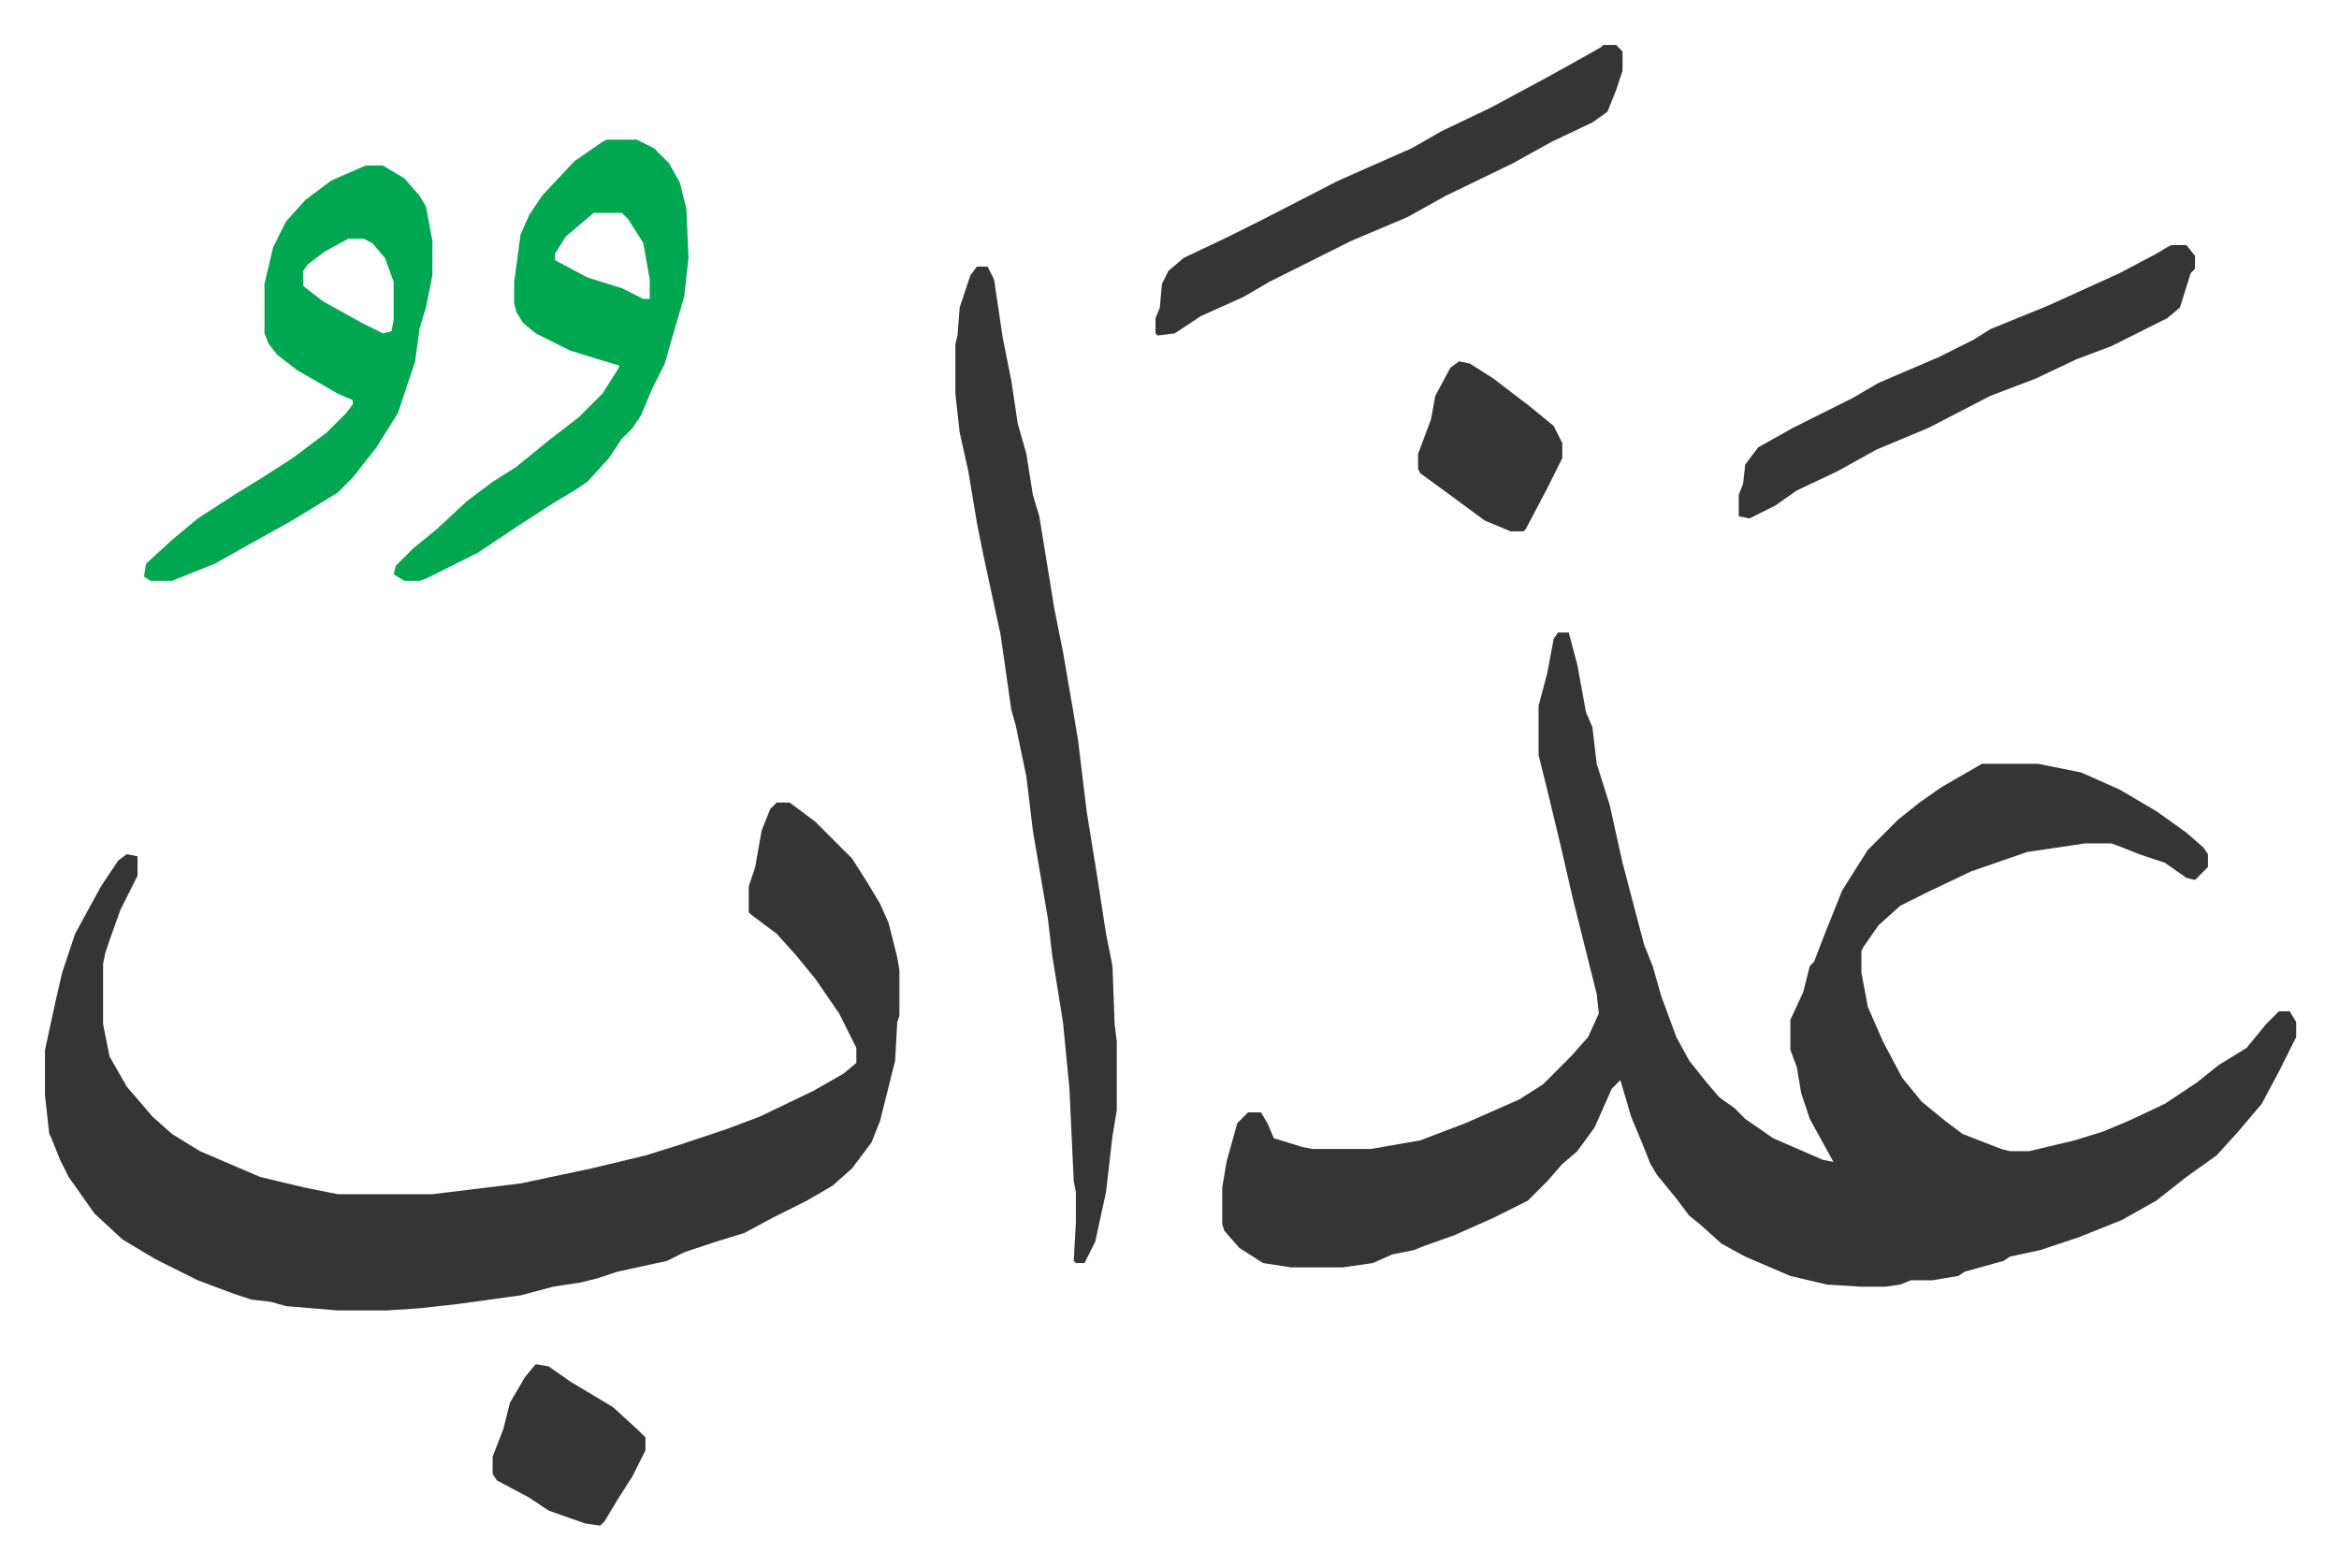
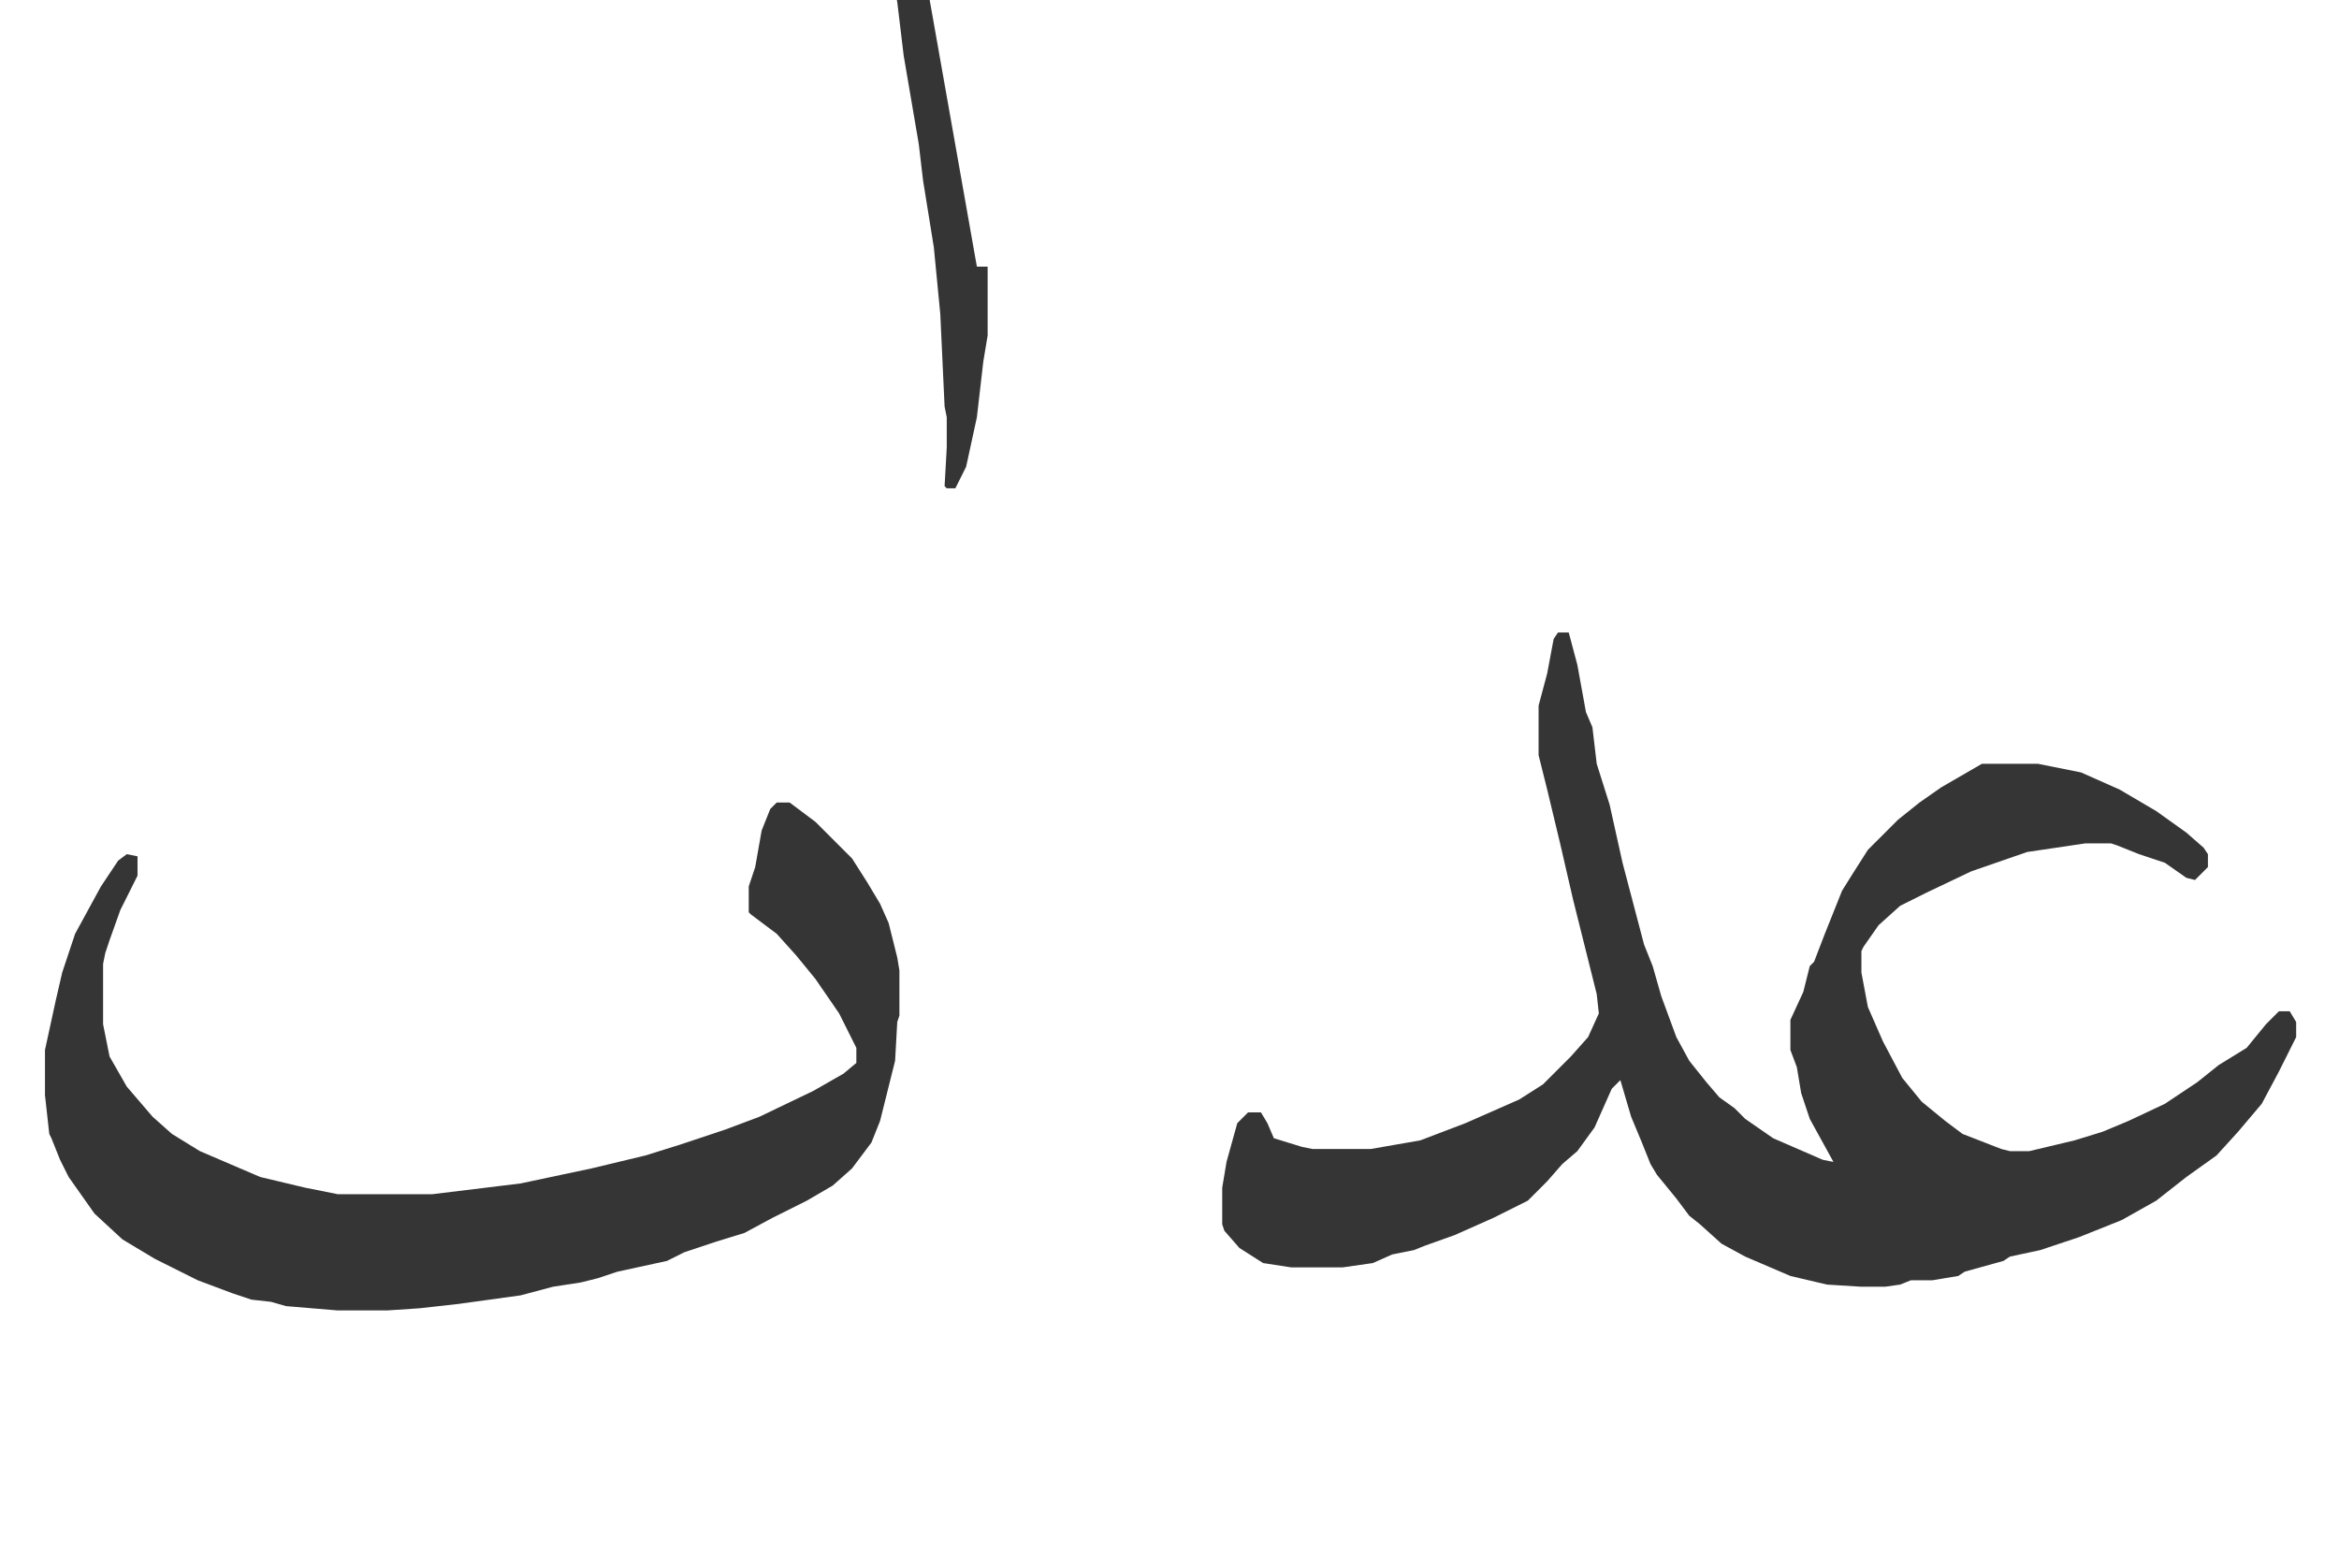
<svg xmlns="http://www.w3.org/2000/svg" role="img" viewBox="-20.90 375.10 1086.80 728.80">
-   <path fill="#353535" id="rule_normal" d="M703 669h5l4 15 4 22 3 7 2 17 6 19 6 27 5 19 5 19 4 10 4 14 7 19 6 11 8 10 6 7 7 5 5 5 13 9 23 10 5 1-11-20-4-12-2-12-3-8v-14l6-13 3-12 2-2 5-13 8-20 5-8 7-11 14-14 10-8 10-7 19-11h26l20 4 18 8 17 10 14 10 8 7 2 3v6l-6 6-4-1-10-7-12-4-10-4-3-1h-12l-27 4-26 9-21 10-12 6-10 9-7 10-1 2v10l3 16 7 16 9 17 9 11 11 9 8 6 18 7 4 1h9l21-5 13-4 12-5 17-8 15-10 10-8 13-8 9-11 5-5 1-1h5l3 5v7l-8 16-8 15-11 13-10 11-14 10-14 11-16 9-20 8-18 6-14 3-3 2-18 5-3 2-12 2h-10l-5 2-7 1h-11l-16-1-17-4-21-9-11-6-10-9-5-4-6-8-9-11-3-5-4-10-5-12-5-17-4 4-8 18-8 11-7 6-7 8-9 9-16 8-18 8-14 5-5 2-10 2-9 4-14 2h-24l-13-2-11-7-7-8-1-3v-17l2-12 5-18 5-5h6l3 5 3 7 13 4 5 1h27l23-4 21-8 25-11 11-7 8-8 5-5 8-9 5-11-1-9-11-44-6-26-6-25-4-16v-23l4-15 3-16zm-363 79h6l12 9 17 17 7 11 6 10 4 9 4 16 1 6v21l-1 3-1 18-7 28-4 10-9 12-9 8-12 7-16 8-13 7-13 4-15 5-8 4-23 5-9 3-8 2-13 2-15 4-29 4-18 2-15 1h-23l-24-2-7-2-9-1-9-3-16-6-20-10-15-9-13-12-12-17-4-8-4-10-1-2-2-18v-21l5-23 3-13 6-18 12-22 8-12 4-3 5 1v9l-8 16-5 14-2 6-1 5v28l3 15 8 14 12 14 9 8 13 8 28 12 21 5 15 3h44l41-5 33-7 25-6 16-5 21-7 16-6 25-12 14-8 6-5v-7l-8-16-11-16-9-11-9-10-12-9-1-1v-12l3-9 3-17 4-10zm93-249h5l3 6 4 27 4 20 3 20 4 14 3 19 3 10 7 43 4 20 5 29 2 12 4 33 5 31 4 26 3 15 1 27 1 8v32l-2 12-3 26-5 23-5 10h-4l-1-1 1-18v-14l-1-5-2-43-3-31-5-31-2-17-7-41-3-25-5-24-2-7-5-35-8-37-3-15-4-24-4-18-2-18v-23l1-4 1-13 5-15z" />
-   <path fill="#00a650" id="rule_idgham_with_ghunnah" d="M261 440h14l8 4 7 7 5 9 3 12 1 23-2 18-5 17-4 14-6 12-5 12-4 6-5 5-6 9-10 11-6 4-10 6-17 11-18 12-24 12-3 1h-7l-5-3 1-4 8-8 11-9 14-13 12-9 11-7 16-13 13-10 11-11 7-11 1-2-10-3-13-4-16-8-6-5-3-5-1-4v-10l3-22 4-9 6-9 15-16 13-9zm-6 34l-13 11-5 8v3l15 8 16 5 10 5h3v-9l-3-17-7-11-3-3zm-106-22h8l10 6 7 8 3 5 3 16v16l-3 15-3 10-2 15-8 24-10 16-11 14-7 7-13 8-10 6-18 10-16 9-20 8H49l-3-2 1-6 12-11 12-10 17-11 13-8 14-9 16-12 9-9 3-4v-2l-7-3-19-11-9-7-4-5-2-5v-23l4-17 6-12 9-10 12-9zm-8 34l-11 6-8 6-2 3v7l9 7 18 10 10 5 4-1 1-5v-18l-4-11-6-7-4-2z" />
-   <path fill="#353535" id="rule_normal" d="M724 396h6l3 3v9l-3 9-4 10-7 5-19 9-18 10-31 15-18 10-26 11-38 19-12 7-20 9-12 8-8 1-1-1v-7l2-5 1-11 3-6 7-6 21-10 16-8 35-18 34-15 14-8 23-11 26-14 18-10 7-4zm264 93h7l4 5v6l-2 2-5 16-6 5-16 8-10 5-16 6-19 9-21 8-29 15-24 10-18 10-19 9-10 7-12 6-5-1v-10l2-5 1-9 6-8 16-9 28-14 12-7 28-12 16-8 8-5 27-11 33-15 17-9 5-3zm-760 520l6 1 10 7 20 12 12 11 3 3v6l-6 12-7 11-6 10-2 2-7-1-17-6-9-6-15-8-2-3v-8l5-13 3-12 7-12zm429-466l5 1 11 7 17 13 11 9 4 8v7l-7 14-10 19-1 1h-6l-12-5-19-14-11-8-1-2v-7l6-16 2-11 7-13z" />
+   <path fill="#353535" id="rule_normal" d="M703 669h5l4 15 4 22 3 7 2 17 6 19 6 27 5 19 5 19 4 10 4 14 7 19 6 11 8 10 6 7 7 5 5 5 13 9 23 10 5 1-11-20-4-12-2-12-3-8v-14l6-13 3-12 2-2 5-13 8-20 5-8 7-11 14-14 10-8 10-7 19-11h26l20 4 18 8 17 10 14 10 8 7 2 3v6l-6 6-4-1-10-7-12-4-10-4-3-1h-12l-27 4-26 9-21 10-12 6-10 9-7 10-1 2v10l3 16 7 16 9 17 9 11 11 9 8 6 18 7 4 1h9l21-5 13-4 12-5 17-8 15-10 10-8 13-8 9-11 5-5 1-1h5l3 5v7l-8 16-8 15-11 13-10 11-14 10-14 11-16 9-20 8-18 6-14 3-3 2-18 5-3 2-12 2h-10l-5 2-7 1h-11l-16-1-17-4-21-9-11-6-10-9-5-4-6-8-9-11-3-5-4-10-5-12-5-17-4 4-8 18-8 11-7 6-7 8-9 9-16 8-18 8-14 5-5 2-10 2-9 4-14 2h-24l-13-2-11-7-7-8-1-3v-17l2-12 5-18 5-5h6l3 5 3 7 13 4 5 1h27l23-4 21-8 25-11 11-7 8-8 5-5 8-9 5-11-1-9-11-44-6-26-6-25-4-16v-23l4-15 3-16zm-363 79h6l12 9 17 17 7 11 6 10 4 9 4 16 1 6v21l-1 3-1 18-7 28-4 10-9 12-9 8-12 7-16 8-13 7-13 4-15 5-8 4-23 5-9 3-8 2-13 2-15 4-29 4-18 2-15 1h-23l-24-2-7-2-9-1-9-3-16-6-20-10-15-9-13-12-12-17-4-8-4-10-1-2-2-18v-21l5-23 3-13 6-18 12-22 8-12 4-3 5 1v9l-8 16-5 14-2 6-1 5v28l3 15 8 14 12 14 9 8 13 8 28 12 21 5 15 3h44l41-5 33-7 25-6 16-5 21-7 16-6 25-12 14-8 6-5v-7l-8-16-11-16-9-11-9-10-12-9-1-1v-12l3-9 3-17 4-10zm93-249h5v32l-2 12-3 26-5 23-5 10h-4l-1-1 1-18v-14l-1-5-2-43-3-31-5-31-2-17-7-41-3-25-5-24-2-7-5-35-8-37-3-15-4-24-4-18-2-18v-23l1-4 1-13 5-15z" />
</svg>